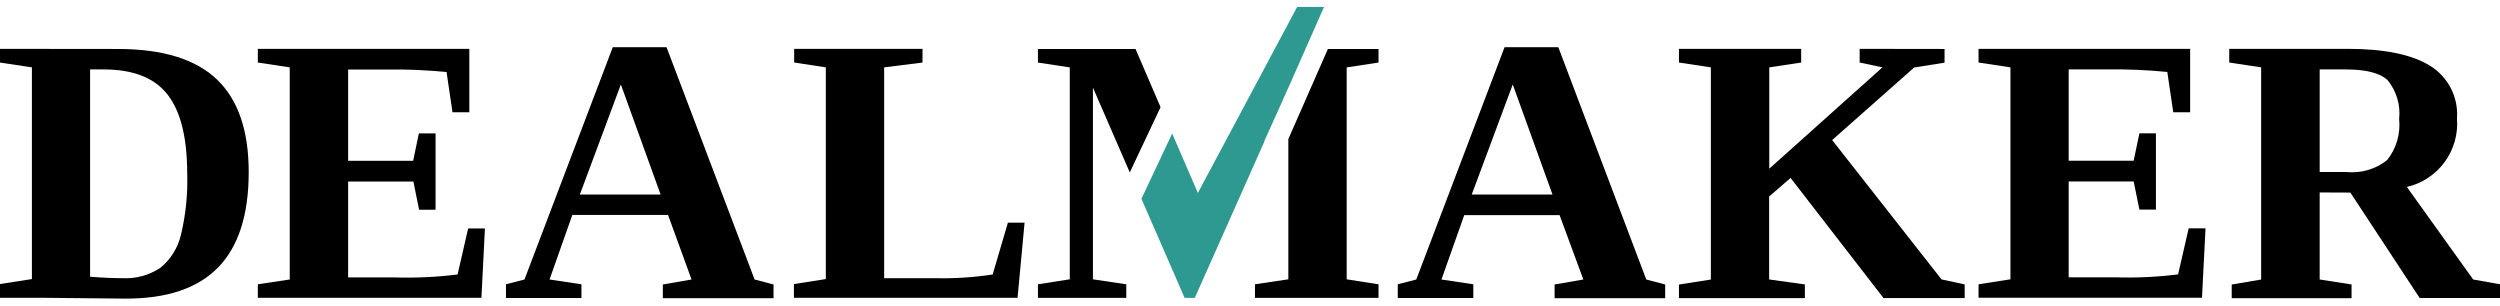
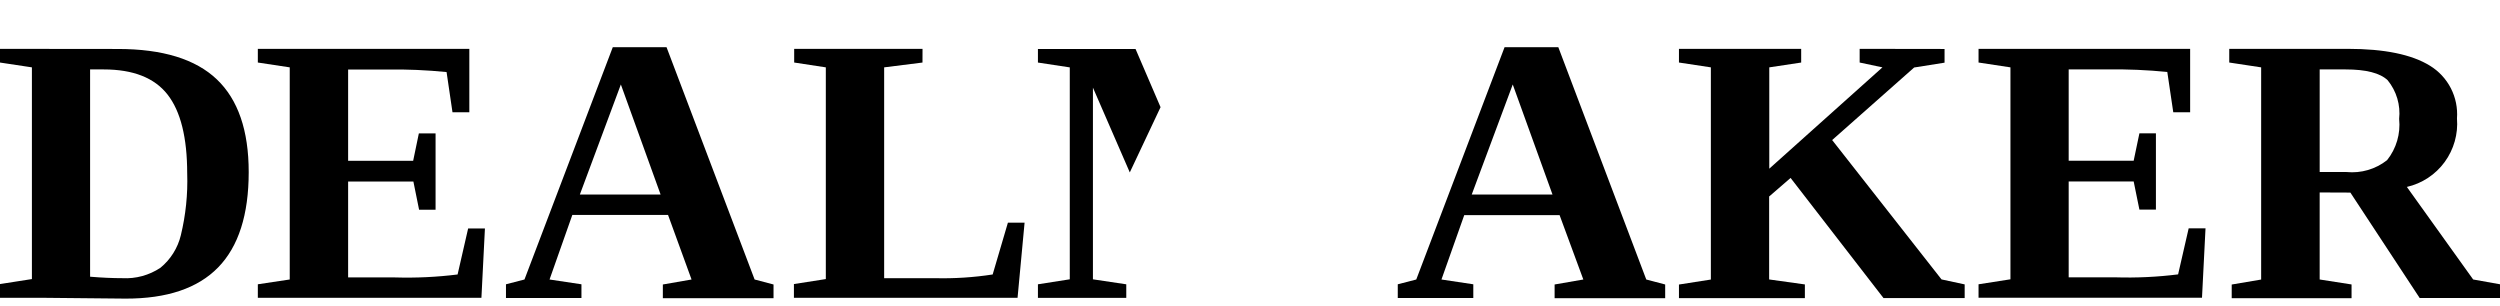
<svg xmlns="http://www.w3.org/2000/svg" width="180" height="22" viewBox="0 0 180 22" fill="none">
  <g clip-path="url(#clip0_697_74)">
    <path d="M8.49 3.526C11.705 3.526 14.079 4.255 15.61 5.713C17.141 7.17 17.907 9.396 17.907 12.39C17.907 15.458 17.174 17.745 15.709 19.251C14.243 20.756 12.022 21.506 9.045 21.5L3.056 21.441H0V20.452L2.297 20.093V4.85L0 4.503V3.517L8.49 3.526ZM13.478 12.492C13.478 9.908 13.006 8.013 12.063 6.807C11.12 5.602 9.589 4.999 7.469 4.999H6.487V19.923C7.34 19.995 8.112 20.028 8.807 20.028C9.777 20.082 10.738 19.82 11.548 19.282C12.282 18.683 12.799 17.858 13.021 16.936C13.373 15.482 13.528 13.987 13.479 12.491L13.478 12.492Z" fill="black" />
    <path d="M18.564 20.468L20.861 20.123V4.85L18.564 4.502V3.517H33.792V8.081H32.579L32.153 5.188C30.719 5.045 29.279 4.984 27.838 5.004H25.065V11.579H29.747L30.157 9.606H31.361V15.099H30.174L29.764 13.071H25.065V19.975H28.439C29.945 20.02 31.452 19.949 32.947 19.762L33.706 16.448H34.915L34.662 21.442H18.564V20.468Z" fill="black" />
    <path d="M41.864 20.469V21.454H36.43V20.469L37.762 20.124L44.121 3.396H47.99L54.332 20.124L55.694 20.483V21.469H47.725V20.483L49.792 20.124L48.099 15.476H41.207L39.567 20.124L41.864 20.469ZM44.702 6.082L41.75 14.006H47.563L44.702 6.082Z" fill="black" />
    <path d="M66.419 4.503L63.659 4.85V20.028H67.299C68.695 20.064 70.092 19.975 71.472 19.762L72.569 16.033H73.77L73.264 21.442H57.162V20.452L59.459 20.093V4.85L57.181 4.502V3.517H66.422L66.419 4.503Z" fill="black" />
    <path d="M106.078 20.469V21.454H100.639V20.469L101.971 20.124L108.33 3.396H112.198L118.531 20.124L119.893 20.483V21.469H111.932V20.483L114 20.124L112.29 15.488H105.426L103.785 20.124L106.078 20.469ZM108.918 6.082L105.965 14.006H111.78L108.918 6.082Z" fill="black" />
    <path d="M140.008 3.526V4.512L137.819 4.86L131.915 10.084L139.79 20.118L141.456 20.476V21.463H135.614L128.923 12.812L127.378 14.147V20.12L129.951 20.479V21.465H120.885V20.486L123.182 20.127V4.85L120.885 4.502V3.517H129.685V4.503L127.388 4.85V12.145L135.536 4.85L133.895 4.502V3.517L140.008 3.526Z" fill="black" />
    <path d="M142.455 20.468L144.752 20.11V4.85L142.455 4.502V3.517H157.69V8.081H156.475L156.045 5.181C154.607 5.038 153.162 4.977 151.718 4.997H148.945V11.572H153.624L154.037 9.599H155.226V15.092H154.037L153.624 13.064H148.945V19.968H152.319C153.824 20.014 155.33 19.943 156.824 19.755L157.584 16.441H158.797L158.544 21.436H142.455V20.468Z" fill="black" />
    <path d="M167.016 13.857V20.123L169.312 20.481V21.468H160.683V20.486L162.803 20.127V4.85L160.506 4.502V3.517H169.053C171.679 3.517 173.647 3.922 174.958 4.733C175.599 5.125 176.12 5.687 176.463 6.356C176.806 7.026 176.958 7.777 176.903 8.527C176.993 9.647 176.678 10.761 176.015 11.667C175.353 12.573 174.386 13.209 173.294 13.459L178.068 20.123L180 20.468V21.454H174.215L169.227 13.866L167.016 13.857ZM172.738 8.567C172.792 8.07 172.747 7.568 172.605 7.089C172.463 6.61 172.227 6.165 171.912 5.778C171.364 5.255 170.35 4.999 168.884 4.999H167.017V12.386H168.949C169.997 12.489 171.043 12.183 171.87 11.531C172.536 10.695 172.849 9.63 172.739 8.565L172.738 8.567Z" fill="black" />
    <path d="M78.691 6.309L81.345 12.414L83.56 7.716L81.759 3.527H74.731V4.504L77.024 4.852V20.11L74.731 20.469V21.445H81.092V20.47L78.691 20.111V6.309Z" fill="black" />
-     <path d="M99.254 4.504V3.527H95.609L92.761 10.011V20.11L90.359 20.469V21.445H99.254V20.47L96.961 20.111V4.853L99.254 4.504Z" fill="black" />
-     <path d="M91.025 10.173L92.181 7.609L92.761 6.307V6.32L95.33 0.5H93.394L86.247 13.892L84.397 9.614L82.182 14.314L85.293 21.448H86.024L91.038 10.185L91.025 10.173Z" fill="#2E9990" />
  </g>
  <defs>
    <clipPath id="clip0_697_74">
      <rect width="180" height="21" fill="white" transform="translate(0 0.5)" />
    </clipPath>
  </defs>
</svg>